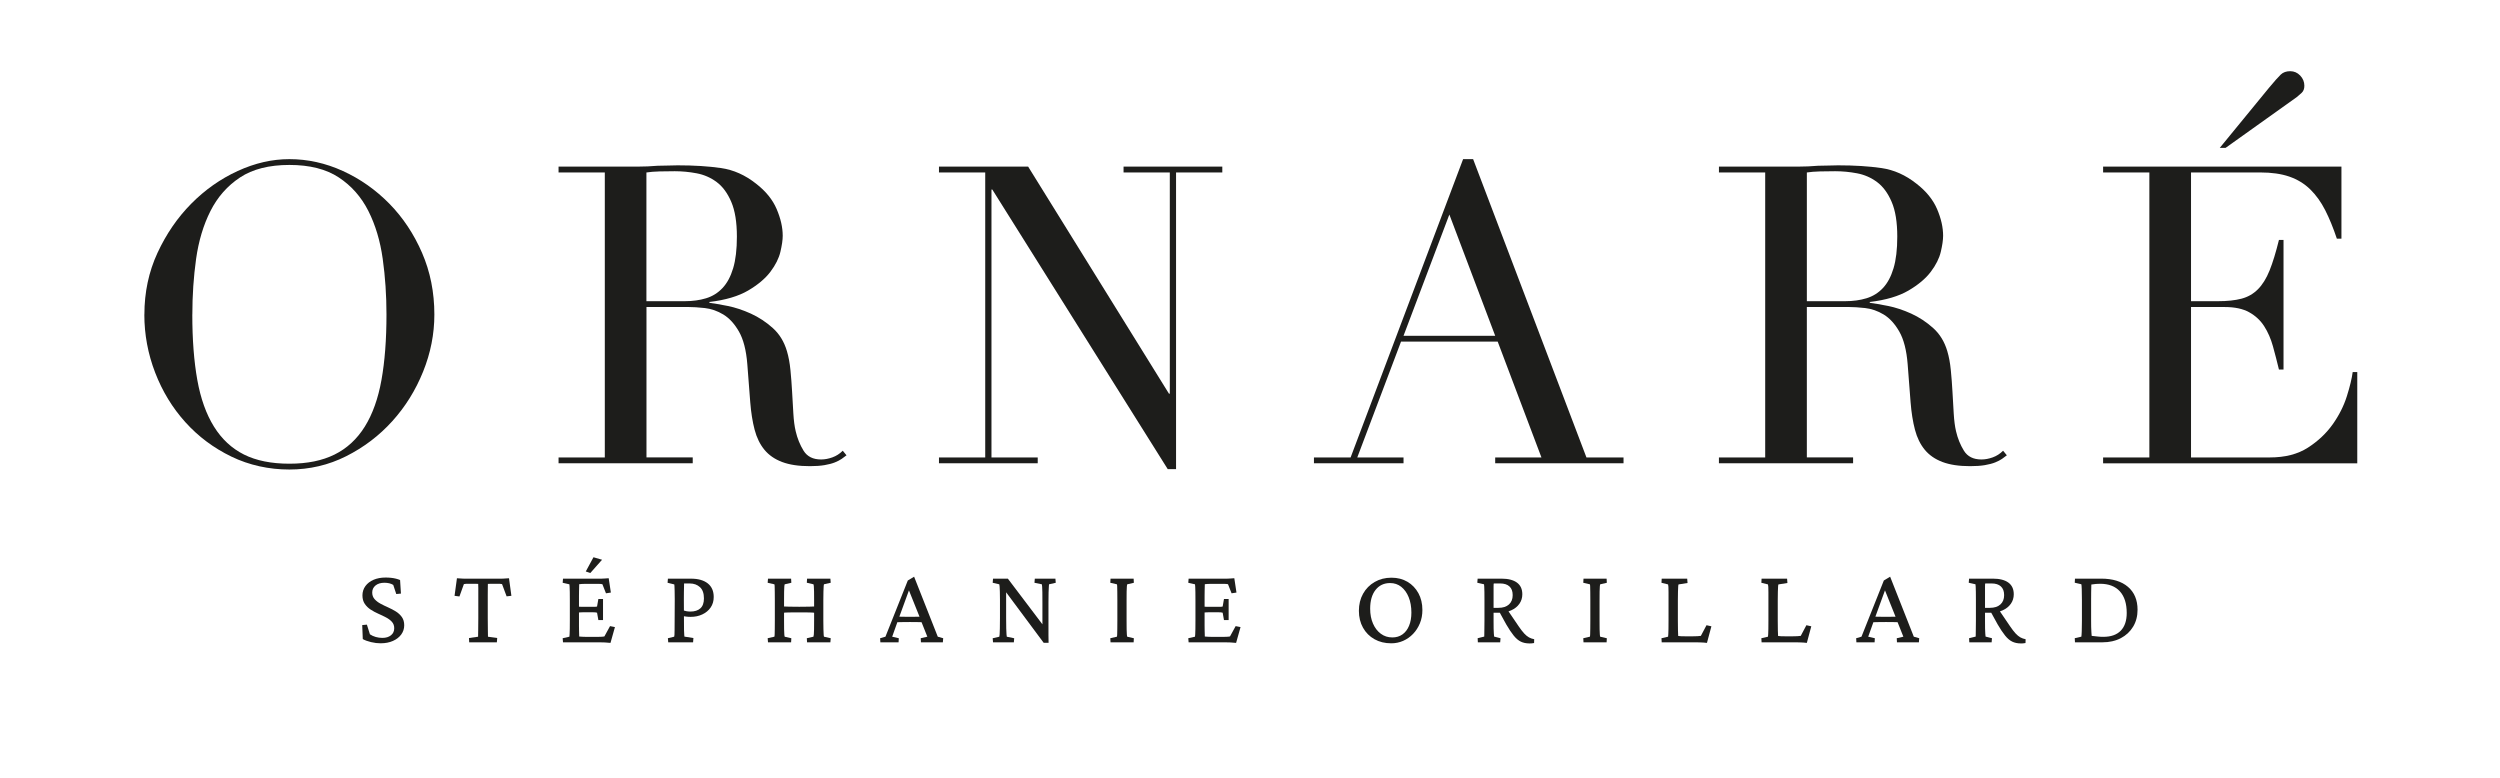
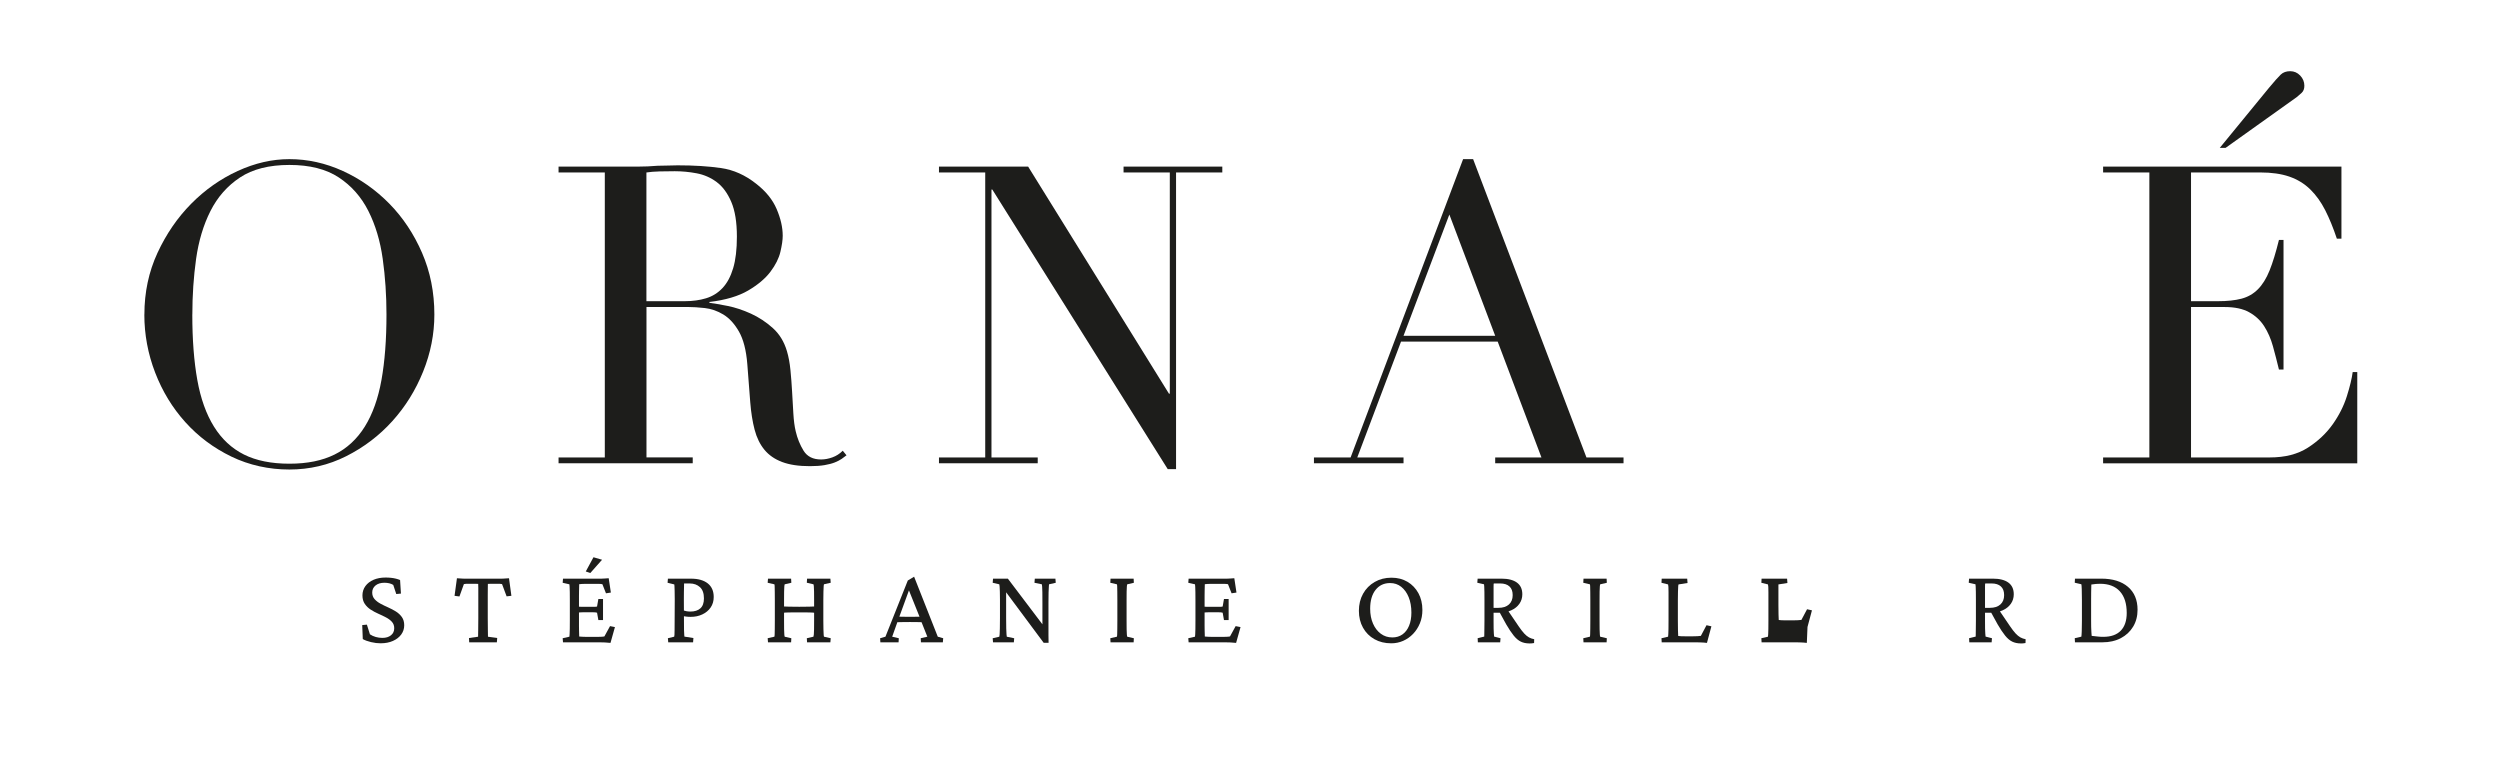
<svg xmlns="http://www.w3.org/2000/svg" id="Calque_1" viewBox="0 0 900 280">
  <defs>
    <style>.cls-1{fill:#1d1d1b;stroke-width:0px;}</style>
  </defs>
  <path class="cls-1" d="M51.98,113.23c0-8,1.57-15.4,4.72-22.2,3.15-6.8,7.2-12.7,12.15-17.7,4.95-5,10.52-8.92,16.72-11.77,6.2-2.85,12.4-4.27,18.6-4.27,6.6,0,13.02,1.42,19.27,4.27,6.25,2.85,11.82,6.78,16.73,11.77,4.9,5,8.82,10.9,11.77,17.7,2.95,6.8,4.43,14.2,4.43,22.2,0,7-1.35,13.85-4.05,20.55-2.7,6.7-6.4,12.65-11.1,17.85-4.7,5.2-10.23,9.4-16.58,12.6-6.35,3.2-13.18,4.8-20.48,4.8s-14.45-1.55-20.85-4.65c-6.4-3.1-11.92-7.22-16.57-12.38-4.65-5.15-8.28-11.1-10.88-17.85-2.6-6.75-3.9-13.73-3.9-20.92ZM69.23,113.23c0,9,.6,16.85,1.8,23.55,1.2,6.7,3.2,12.3,6,16.8,2.8,4.5,6.4,7.85,10.8,10.05,4.4,2.2,9.85,3.3,16.35,3.3s11.82-1.1,16.27-3.3c4.45-2.2,8.07-5.55,10.88-10.05,2.8-4.5,4.8-10.1,6-16.8,1.2-6.7,1.8-14.55,1.8-23.55,0-6.9-.45-13.58-1.35-20.03-.9-6.45-2.62-12.2-5.17-17.25-2.55-5.05-6.1-9.07-10.65-12.07-4.55-3-10.48-4.5-17.77-4.5s-13.23,1.5-17.77,4.5c-4.55,3-8.1,7.03-10.65,12.07-2.55,5.05-4.27,10.8-5.18,17.25-.9,6.45-1.35,13.12-1.35,20.03Z" />
  <path class="cls-1" d="M201.08,164.68h16.65V62.08h-16.65v-2.1h28.5c1.2,0,2.4-.02,3.6-.08,1.2-.05,2.4-.12,3.6-.23,1.2,0,2.4-.02,3.6-.07,1.2-.05,2.4-.08,3.6-.08,5.9,0,11.1.33,15.6.98,4.5.65,8.7,2.53,12.6,5.62,3.5,2.7,5.97,5.75,7.42,9.15,1.45,3.4,2.18,6.6,2.18,9.6,0,1.5-.28,3.43-.83,5.77-.55,2.35-1.75,4.75-3.6,7.2-1.85,2.45-4.53,4.7-8.02,6.75-3.5,2.05-8.15,3.43-13.95,4.12v.3c1.6.2,3.77.58,6.53,1.12,2.75.55,5.55,1.48,8.4,2.77,2.85,1.3,5.48,3.03,7.88,5.18,2.4,2.15,4.1,4.93,5.1,8.32.6,2,1.02,4.27,1.27,6.83.25,2.55.45,5.17.6,7.88.15,2.7.3,5.3.45,7.8.15,2.5.42,4.6.83,6.3.6,2.6,1.55,4.95,2.85,7.05,1.3,2.1,3.4,3.15,6.3,3.15,1.3,0,2.65-.25,4.05-.75,1.4-.5,2.65-1.3,3.75-2.4l1.35,1.65c-.5.4-1.08.83-1.73,1.28-.65.45-1.48.88-2.47,1.28-1,.4-2.23.72-3.68.97-1.45.25-3.23.38-5.32.38-4,0-7.33-.5-9.98-1.5-2.65-1-4.78-2.47-6.38-4.42-1.6-1.95-2.77-4.35-3.52-7.2s-1.28-6.17-1.58-9.97l-1.05-13.65c-.4-5-1.4-8.9-3-11.7-1.6-2.8-3.48-4.85-5.62-6.15-2.15-1.3-4.38-2.07-6.68-2.33-2.3-.25-4.3-.38-6-.38h-15v54.15h16.65v2.1h-48.3v-2.1ZM232.73,108.43h13.8c2.8,0,5.35-.35,7.65-1.05,2.3-.7,4.27-1.92,5.92-3.68,1.65-1.75,2.93-4.12,3.83-7.12s1.35-6.8,1.35-11.4c0-5.2-.68-9.38-2.03-12.52-1.35-3.15-3.1-5.52-5.25-7.12-2.15-1.6-4.55-2.65-7.2-3.15-2.65-.5-5.28-.75-7.88-.75-1.8,0-3.63.03-5.48.07-1.85.05-3.43.18-4.73.38v46.35Z" />
  <path class="cls-1" d="M338.03,164.68h16.65V62.08h-16.65v-2.1h32.1l50.7,81.75h.3V62.08h-16.65v-2.1h35.55v2.1h-16.65v106.8h-3l-63.15-100.65h-.3v96.45h16.65v2.1h-35.55v-2.1Z" />
  <path class="cls-1" d="M473.02,164.68h13.2l40.5-107.4h3.6l40.8,107.4h13.35v2.1h-46.2v-2.1h16.65l-15.75-41.7h-34.8l-15.75,41.7h16.65v2.1h-32.25v-2.1ZM521.77,77.23l-16.5,43.65h33l-16.5-43.65Z" />
-   <path class="cls-1" d="M618.82,164.68h16.65V62.08h-16.65v-2.1h28.5c1.2,0,2.4-.02,3.6-.08,1.2-.05,2.4-.12,3.6-.23,1.2,0,2.4-.02,3.6-.07,1.2-.05,2.4-.08,3.6-.08,5.9,0,11.1.33,15.6.98,4.5.65,8.7,2.53,12.6,5.62,3.5,2.7,5.97,5.75,7.43,9.15,1.45,3.4,2.17,6.6,2.17,9.6,0,1.5-.28,3.43-.83,5.77-.55,2.35-1.75,4.75-3.6,7.2-1.85,2.45-4.53,4.7-8.03,6.75-3.5,2.05-8.15,3.43-13.95,4.12v.3c1.6.2,3.77.58,6.53,1.12,2.75.55,5.55,1.48,8.4,2.77,2.85,1.3,5.48,3.03,7.88,5.18,2.4,2.15,4.1,4.93,5.1,8.32.6,2,1.02,4.27,1.27,6.83.25,2.55.45,5.17.6,7.88.15,2.7.3,5.3.45,7.8.15,2.5.42,4.6.82,6.3.6,2.6,1.55,4.95,2.85,7.05,1.3,2.1,3.4,3.15,6.3,3.15,1.3,0,2.65-.25,4.05-.75,1.4-.5,2.65-1.3,3.75-2.4l1.35,1.65c-.5.4-1.08.83-1.73,1.28-.65.45-1.48.88-2.47,1.28-1,.4-2.23.72-3.67.97-1.45.25-3.23.38-5.33.38-4,0-7.33-.5-9.98-1.5-2.65-1-4.78-2.47-6.38-4.42-1.6-1.95-2.77-4.35-3.52-7.2s-1.28-6.17-1.58-9.97l-1.05-13.65c-.4-5-1.4-8.9-3-11.7-1.6-2.8-3.48-4.85-5.62-6.15-2.15-1.3-4.38-2.07-6.67-2.33-2.3-.25-4.3-.38-6-.38h-15v54.15h16.65v2.1h-48.3v-2.1ZM650.47,108.43h13.8c2.8,0,5.35-.35,7.65-1.05,2.3-.7,4.28-1.92,5.93-3.68,1.65-1.75,2.92-4.12,3.82-7.12.9-3,1.35-6.8,1.35-11.4,0-5.2-.67-9.38-2.03-12.52-1.35-3.15-3.1-5.52-5.25-7.12-2.15-1.6-4.55-2.65-7.2-3.15-2.65-.5-5.28-.75-7.88-.75-1.8,0-3.62.03-5.47.07-1.85.05-3.43.18-4.72.38v46.35Z" />
  <path class="cls-1" d="M757.12,164.68h16.65V62.08h-16.65v-2.1h85.8v25.95h-1.65c-1.3-3.9-2.7-7.32-4.2-10.27-1.5-2.95-3.3-5.45-5.4-7.5-2.1-2.05-4.6-3.57-7.5-4.58-2.9-1-6.4-1.5-10.5-1.5h-24.9v46.35h9.75c3.3,0,6.1-.3,8.4-.9,2.3-.6,4.28-1.73,5.92-3.38,1.65-1.65,3.05-3.9,4.2-6.75,1.15-2.85,2.27-6.52,3.38-11.02h1.65v46.65h-1.65c-.7-2.9-1.42-5.7-2.17-8.4-.75-2.7-1.8-5.1-3.15-7.2-1.35-2.1-3.15-3.77-5.4-5.02-2.25-1.25-5.17-1.88-8.78-1.88h-12.15v54.15h28.35c5.5,0,10.07-1.17,13.72-3.52,3.65-2.35,6.62-5.15,8.93-8.4,2.3-3.25,4-6.62,5.1-10.12,1.1-3.5,1.8-6.4,2.1-8.7h1.65v32.85h-91.5v-2.1ZM816.82,31.63c2-2.4,3.42-4,4.27-4.8.85-.8,1.97-1.2,3.38-1.2s2.6.52,3.6,1.57c1,1.05,1.5,2.28,1.5,3.68,0,1.1-.33,1.95-.98,2.55-.65.6-1.23,1.1-1.72,1.5l-25.65,18.3h-2.1l17.7-21.6Z" />
  <path class="cls-1" d="M137.09,231.59c-1.15,0-2.32-.14-3.52-.43-1.2-.29-2.19-.65-2.97-1.09l-.2-5.04,1.68-.16,1.09,3.48c.62.42,1.32.74,2.09.96.77.22,1.57.33,2.4.33,1.28,0,2.3-.31,3.09-.94s1.17-1.47,1.17-2.54c0-.91-.27-1.67-.82-2.29-.55-.61-1.26-1.15-2.13-1.6-.87-.46-1.8-.9-2.77-1.33s-1.89-.92-2.75-1.48c-.86-.56-1.57-1.25-2.13-2.07-.56-.82-.84-1.84-.84-3.07s.36-2.36,1.07-3.34c.72-.98,1.7-1.73,2.95-2.27,1.25-.53,2.68-.8,4.3-.8.68,0,1.33.03,1.97.1.64.07,1.23.17,1.78.31.55.14,1.04.31,1.48.49l.31,4.88-1.68.16-1.09-3.28c-.83-.52-1.9-.78-3.2-.78s-2.39.33-3.18.98c-.79.65-1.19,1.5-1.19,2.54,0,.94.28,1.73.84,2.36.56.64,1.28,1.19,2.15,1.66.87.47,1.8.92,2.77,1.35s1.9.92,2.77,1.46c.87.55,1.59,1.22,2.15,2.01.56.79.84,1.78.84,2.95,0,1.25-.37,2.36-1.09,3.34-.73.98-1.73,1.75-2.99,2.3-1.26.56-2.71.84-4.36.84Z" />
  <path class="cls-1" d="M183.24,208.16l.86,6.33-1.72.2-1.64-4.41c-.21-.05-.45-.08-.72-.1-.27-.01-.51-.02-.72-.02h-2.46c-.44,0-.85.01-1.21.04,0,.21,0,.7-.02,1.46-.01.77-.02,1.66-.02,2.68v8.2c0,1.64.01,3.07.04,4.28.03,1.21.04,2.01.04,2.4l3.32.47-.12,1.56h-9.96l-.08-1.56,3.28-.47c0-.39.01-1.19.04-2.4.03-1.21.04-2.64.04-4.28v-10.88c0-.77-.01-1.26-.04-1.46-.34-.03-.73-.04-1.17-.04h-2.58c-.21,0-.44,0-.68.02-.25.01-.49.05-.72.1l-1.6,4.45-1.76-.23.86-6.33c.29.03.59.05.92.06.33.01.65.03.98.06.33.03.64.04.96.04h13.03c.33,0,.64-.01.96-.04.31-.03.63-.04.96-.06.33-.01.64-.03.96-.06Z" />
  <path class="cls-1" d="M219.75,231.44c-.76-.08-1.43-.13-2.01-.16-.59-.03-1.14-.04-1.66-.04h-13.4l-.12-1.48,2.42-.55c.03-.13.05-.43.08-.9.03-.47.04-1.11.06-1.91.01-.81.02-1.78.02-2.93v-7.34c0-1.17,0-2.17-.02-2.99-.01-.82-.03-1.46-.06-1.93-.03-.47-.05-.75-.08-.86l-2.42-.55.12-1.48h13.71c.42,0,.85-.02,1.31-.06.46-.04.93-.07,1.43-.1l.78,5.16-1.76.27-1.29-3.28c-.21-.05-.44-.08-.7-.1-.26-.01-.53-.02-.82-.02h-4.41c-.5,0-.93,0-1.31.02-.38.01-.75.05-1.11.1,0,.1,0,.4-.02.88-.01.48-.03,1.04-.04,1.66-.01.62-.02,1.25-.02,1.88v10.55c0,.52,0,1.05.02,1.58.01.53.03,1,.04,1.41.01.4.02.7.02.88.39.03.78.05,1.17.08.39.03.83.04,1.33.04h3.79c.57,0,1.04,0,1.41-.02.36-.01.65-.03.86-.06.21-.03.38-.05.51-.08l2.03-3.71,1.76.35-1.6,5.7ZM215.41,223.23l-.47-2.66c-.13-.05-.35-.09-.66-.12-.31-.03-.69-.04-1.13-.04h-2.97c-.34,0-.71.01-1.11.04-.4.03-.81.05-1.23.08v-2.15c.42.03.83.05,1.23.06.4.01.77.02,1.11.02h2.97c.44,0,.82,0,1.13-.02.31-.01.53-.04.66-.1l.47-2.7h1.68v7.58h-1.68ZM212.52,206.28l-1.64-.55,2.77-5.12,3.09.9-4.22,4.77Z" />
  <path class="cls-1" d="M240.56,231.24l-.12-1.48,2.27-.55c.05-.1.08-.33.1-.68.01-.35.03-.92.04-1.7.01-.78.02-1.84.02-3.16l.04-7.93c0-1.28-.01-2.29-.04-3.05-.03-.75-.05-1.31-.06-1.68-.01-.36-.03-.57-.06-.62l-2.42-.59.12-1.48h8.32c2.58,0,4.58.57,6.02,1.7,1.43,1.13,2.15,2.77,2.15,4.9,0,1.46-.37,2.72-1.11,3.79-.74,1.07-1.74,1.89-2.99,2.48s-2.64.88-4.18.88c-.6,0-1.15-.03-1.64-.1-.5-.06-.96-.14-1.41-.21v-2.11c.57.18,1.09.31,1.54.39.46.08.92.12,1.39.12,1.54,0,2.73-.38,3.59-1.15.86-.77,1.29-1.96,1.29-3.57,0-1.85-.48-3.21-1.45-4.08-.96-.87-2.17-1.31-3.63-1.31h-2.07c0,.16,0,.51-.02,1.07-.01.56-.03,1.24-.04,2.05-.01.81-.02,1.67-.02,2.58l.04,7.93c0,1.33,0,2.38.02,3.14.01.77.04,1.32.08,1.66.04.34.06.57.06.7l3.24.51-.12,1.56h-8.95Z" />
  <path class="cls-1" d="M276.48,231.24l-.12-1.48,2.42-.55c.05-.13.08-.43.1-.9.01-.47.03-1.11.04-1.91.01-.81.02-1.78.02-2.93v-7.34c0-1.17,0-2.17-.02-2.99-.01-.82-.03-1.47-.04-1.95-.01-.48-.05-.76-.1-.84l-2.42-.55.12-1.48h8.32l.08,1.48-2.38.55c-.05.08-.1.33-.14.76s-.07,1.05-.08,1.86c-.01.81-.02,1.86-.02,3.16v7.34c0,1.25,0,2.28.02,3.09.01.81.04,1.43.08,1.86s.08.7.14.8l2.38.55-.08,1.48h-8.32ZM281.79,220.62v-2.3c.49.03,1.25.05,2.27.08,1.02.03,2.24.04,3.67.04s2.64-.01,3.61-.04c.98-.03,1.7-.05,2.17-.08v2.3c-.57-.08-1.32-.12-2.23-.14-.91-.01-2.1-.02-3.55-.02s-2.73,0-3.67.02c-.94.01-1.69.06-2.27.14ZM290.54,231.24l-.08-1.48,2.38-.55c.05-.1.1-.37.14-.8s.06-1.05.08-1.86c.01-.81.02-1.84.02-3.09v-7.34c0-1.3,0-2.36-.02-3.16-.01-.81-.04-1.43-.08-1.86s-.08-.68-.14-.76l-2.38-.55.08-1.48h8.4l.12,1.48-2.42.55c-.05.08-.09.33-.12.76-.03.43-.05,1.05-.08,1.86-.03.81-.04,1.86-.04,3.16v7.34c0,1.25.01,2.28.04,3.09.03.81.05,1.43.08,1.86.03.43.06.7.12.8l2.42.55-.12,1.48h-8.4Z" />
  <path class="cls-1" d="M316.93,231.24l-.08-1.48,1.91-.55,8.05-20.23,2.27-1.37,8.52,21.6,1.95.55-.12,1.48h-7.89l-.08-1.48,2.38-.55-2.3-5.78-.43-1.21-4.26-10.62.9-.51-4.06,11.13-.43,1.17-2.07,5.82,2.38.55-.08,1.48h-6.56ZM322.4,224.01v-2.07c.49.03,1.17.05,2.03.08.86.03,1.91.04,3.16.04s2.27-.01,3.14-.04c.87-.03,1.54-.05,2.01-.08v2.07c-.89-.03-1.76-.04-2.64-.06-.87-.01-1.71-.02-2.52-.02s-1.6,0-2.44.02c-.85.01-1.76.03-2.75.06Z" />
  <path class="cls-1" d="M375.27,225.66v-8.75c0-1.54,0-2.77-.02-3.69-.01-.92-.04-1.61-.08-2.07-.04-.46-.07-.72-.1-.8l-2.66-.55.12-1.48h7.42l.12,1.48-2.42.55c0,.08-.02.35-.06.8-.04.46-.07,1.15-.1,2.09-.03.94-.04,2.16-.04,3.67v11.84c0,.86.01,1.75.04,2.66h-1.76l-14.38-19.34h.86v10.47c0,1.56.01,2.81.04,3.75.03.94.06,1.63.1,2.09.04.46.07.74.1.84l2.66.55-.12,1.48h-7.5l-.12-1.48,2.38-.55c.05-.1.09-.38.12-.82.03-.44.05-1.14.08-2.09.03-.95.04-2.21.04-3.77v-6.68c0-1.17-.01-2.13-.04-2.89-.03-.75-.05-1.34-.08-1.76-.03-.42-.07-.7-.12-.86l-2.38-.55.12-1.48h5.35l13.12,17.34h-.7Z" />
  <path class="cls-1" d="M399.79,231.24l-.08-1.48,2.38-.55c.05-.13.08-.43.1-.9.01-.47.03-1.11.04-1.91.01-.81.02-1.78.02-2.93v-7.34c0-1.17,0-2.17-.02-2.99-.01-.82-.03-1.47-.04-1.95-.01-.48-.05-.76-.1-.84l-2.38-.55.08-1.48h8.32l.08,1.48-2.38.55c-.05.08-.1.33-.14.76s-.07,1.05-.08,1.86c-.01.81-.02,1.86-.02,3.16v7.34c0,1.25,0,2.28.02,3.09.01.81.04,1.43.08,1.86s.08.7.14.8l2.38.55-.08,1.48h-8.32Z" />
  <path class="cls-1" d="M444.97,231.44c-.76-.08-1.43-.13-2.01-.16-.59-.03-1.14-.04-1.66-.04h-13.4l-.12-1.48,2.42-.55c.03-.13.05-.43.08-.9.03-.47.04-1.11.06-1.91.01-.81.02-1.78.02-2.93v-7.34c0-1.17,0-2.17-.02-2.99-.01-.82-.03-1.46-.06-1.93-.03-.47-.05-.75-.08-.86l-2.42-.55.12-1.48h13.71c.42,0,.85-.02,1.31-.06.46-.04.93-.07,1.43-.1l.78,5.16-1.76.27-1.29-3.28c-.21-.05-.44-.08-.7-.1-.26-.01-.53-.02-.82-.02h-4.41c-.5,0-.93,0-1.31.02-.38.01-.75.05-1.11.1,0,.1,0,.4-.02.88-.01.48-.03,1.04-.04,1.66-.01.62-.02,1.25-.02,1.88v10.55c0,.52,0,1.05.02,1.58.01.53.03,1,.04,1.41.01.4.02.7.02.88.39.03.78.05,1.17.08.39.03.83.04,1.33.04h3.79c.57,0,1.04,0,1.41-.02.36-.01.65-.03.86-.06.21-.03.38-.05.51-.08l2.03-3.71,1.76.35-1.6,5.7ZM440.63,223.23l-.47-2.66c-.13-.05-.35-.09-.66-.12-.31-.03-.69-.04-1.13-.04h-2.97c-.34,0-.71.01-1.11.04-.4.03-.81.05-1.23.08v-2.15c.42.03.83.05,1.23.06.4.01.77.02,1.11.02h2.97c.44,0,.82,0,1.13-.02.31-.01.53-.04.66-.1l.47-2.7h1.68v7.58h-1.68Z" />
  <path class="cls-1" d="M500.84,231.59c-2.27,0-4.28-.49-6.04-1.48-1.76-.99-3.13-2.37-4.12-4.14-.99-1.77-1.48-3.8-1.48-6.09s.5-4.34,1.5-6.13c1-1.8,2.4-3.21,4.18-4.24,1.78-1.03,3.79-1.54,6.04-1.54s4.11.5,5.78,1.48c1.67.99,2.97,2.36,3.93,4.1.95,1.75,1.43,3.76,1.43,6.05,0,1.75-.3,3.35-.9,4.8-.6,1.46-1.42,2.73-2.46,3.81-1.04,1.08-2.23,1.91-3.57,2.5-1.34.59-2.77.88-4.28.88ZM501.19,229.48c1.43,0,2.66-.36,3.69-1.09,1.03-.73,1.82-1.76,2.38-3.11.56-1.34.84-2.92.84-4.75,0-2.11-.33-3.96-.98-5.55-.65-1.59-1.54-2.83-2.68-3.73s-2.47-1.35-4-1.35c-2.21,0-3.96.83-5.25,2.48-1.29,1.65-1.93,3.9-1.93,6.74,0,2.03.34,3.82,1.02,5.37.68,1.55,1.61,2.77,2.81,3.65,1.2.89,2.56,1.33,4.1,1.33Z" />
  <path class="cls-1" d="M532.03,231.24l-.08-1.48,2.38-.59c0-.18,0-.46.02-.84.01-.38.02-.83.02-1.35s0-1.09.02-1.7c.01-.61.02-1.22.02-1.82v-7.34c0-1.2,0-2.21-.02-3.03-.01-.82-.03-1.46-.06-1.91-.03-.46-.05-.74-.08-.84l-2.42-.55.12-1.48h8.55c2.45,0,4.32.48,5.61,1.43,1.29.95,1.93,2.35,1.93,4.2,0,1.28-.35,2.42-1.05,3.42-.7,1-1.69,1.79-2.95,2.36-1.26.57-2.7.86-4.32.86h-2.5v-1.76h2.23c1.61,0,2.87-.4,3.77-1.21.9-.81,1.35-1.93,1.35-3.36s-.39-2.43-1.17-3.14c-.78-.72-1.9-1.07-3.36-1.07h-2.27c-.03.05-.05.16-.06.31-.01.16-.02.42-.02.78v12.34c0,1.12,0,2.06.02,2.81.01.76.04,1.36.08,1.82.04.46.07.81.1,1.07l2.3.59-.12,1.48h-8.05ZM550.55,231.63c-1.15,0-2.16-.21-3.05-.64-.89-.43-1.74-1.15-2.56-2.17s-1.73-2.37-2.71-4.06l-2.66-4.84,2.93-.66,4.22,6.21c.73,1.07,1.39,1.92,1.97,2.56.59.64,1.17,1.11,1.74,1.43.57.31,1.2.53,1.88.66l-.04,1.37c-.26.05-.54.09-.84.12-.3.03-.59.04-.88.04Z" />
  <path class="cls-1" d="M570.06,231.24l-.08-1.48,2.38-.55c.05-.13.08-.43.1-.9.01-.47.03-1.11.04-1.91.01-.81.02-1.78.02-2.93v-7.34c0-1.17,0-2.17-.02-2.99-.01-.82-.03-1.47-.04-1.95-.01-.48-.05-.76-.1-.84l-2.38-.55.08-1.48h8.32l.08,1.48-2.38.55c-.05.08-.1.33-.14.76s-.07,1.05-.08,1.86c-.01.81-.02,1.86-.02,3.16v7.34c0,1.25,0,2.28.02,3.09.01.81.04,1.43.08,1.86s.08.7.14.8l2.38.55-.08,1.48h-8.32Z" />
  <path class="cls-1" d="M614.5,231.44c-.37-.05-.78-.09-1.23-.12-.46-.03-.91-.05-1.35-.06-.44-.01-.85-.02-1.21-.02h-12.5l-.08-1.48,2.38-.55c.03-.13.05-.42.08-.88.03-.46.04-1.1.06-1.93.01-.83.02-1.81.02-2.93v-10.31c0-.81-.01-1.45-.04-1.91-.03-.47-.07-.75-.12-.86l-2.38-.59.08-1.48h9.18l.12,1.56-3.24.51c-.05.08-.09.33-.12.76-.03.43-.05,1.05-.08,1.88-.03.82-.04,1.86-.04,3.11v7.34c0,1.35.01,2.53.04,3.54.03,1,.05,1.65.08,1.93.36.05.74.08,1.11.1.38.01.83.02,1.35.02h2.93c.6,0,1.11-.01,1.52-.04.42-.03.83-.06,1.25-.12l2.03-3.83,1.76.39-1.6,5.98Z" />
-   <path class="cls-1" d="M650.46,231.44c-.37-.05-.78-.09-1.23-.12-.46-.03-.91-.05-1.35-.06-.44-.01-.85-.02-1.21-.02h-12.5l-.08-1.48,2.38-.55c.03-.13.05-.42.08-.88.03-.46.04-1.1.06-1.93.01-.83.02-1.81.02-2.93v-10.31c0-.81-.01-1.45-.04-1.91-.03-.47-.07-.75-.12-.86l-2.38-.59.08-1.48h9.18l.12,1.56-3.24.51c-.05.08-.09.33-.12.76-.03.43-.05,1.05-.08,1.88-.03.82-.04,1.86-.04,3.11v7.34c0,1.35.01,2.53.04,3.54.03,1,.05,1.65.08,1.93.36.05.74.08,1.11.1.38.01.83.02,1.35.02h2.93c.6,0,1.11-.01,1.52-.04.42-.03.83-.06,1.25-.12l2.03-3.83,1.76.39-1.6,5.98Z" />
-   <path class="cls-1" d="M668.3,231.24l-.08-1.48,1.91-.55,8.05-20.23,2.27-1.37,8.52,21.6,1.95.55-.12,1.48h-7.89l-.08-1.48,2.38-.55-2.3-5.78-.43-1.21-4.26-10.62.9-.51-4.06,11.13-.43,1.17-2.07,5.82,2.38.55-.08,1.48h-6.56ZM673.77,224.01v-2.07c.49.03,1.17.05,2.03.08.86.03,1.91.04,3.16.04s2.27-.01,3.14-.04c.87-.03,1.54-.05,2.01-.08v2.07c-.89-.03-1.76-.04-2.64-.06-.87-.01-1.71-.02-2.52-.02s-1.6,0-2.44.02c-.85.01-1.76.03-2.75.06Z" />
+   <path class="cls-1" d="M650.46,231.44c-.37-.05-.78-.09-1.23-.12-.46-.03-.91-.05-1.35-.06-.44-.01-.85-.02-1.21-.02h-12.5l-.08-1.48,2.38-.55c.03-.13.05-.42.08-.88.03-.46.04-1.1.06-1.93.01-.83.02-1.81.02-2.93v-10.31c0-.81-.01-1.45-.04-1.91-.03-.47-.07-.75-.12-.86l-2.38-.59.08-1.48h9.18l.12,1.56-3.24.51v7.34c0,1.35.01,2.53.04,3.54.03,1,.05,1.65.08,1.93.36.05.74.08,1.11.1.38.01.83.02,1.35.02h2.93c.6,0,1.11-.01,1.52-.04.42-.03.83-.06,1.25-.12l2.03-3.83,1.76.39-1.6,5.98Z" />
  <path class="cls-1" d="M708.95,231.24l-.08-1.48,2.38-.59c0-.18,0-.46.02-.84.01-.38.02-.83.02-1.35s0-1.09.02-1.7c.01-.61.02-1.22.02-1.82v-7.34c0-1.2,0-2.21-.02-3.03-.01-.82-.03-1.46-.06-1.91-.03-.46-.05-.74-.08-.84l-2.42-.55.12-1.48h8.55c2.45,0,4.32.48,5.61,1.43,1.29.95,1.93,2.35,1.93,4.2,0,1.28-.35,2.42-1.05,3.42-.7,1-1.69,1.79-2.95,2.36-1.26.57-2.7.86-4.32.86h-2.5v-1.76h2.23c1.61,0,2.87-.4,3.77-1.21.9-.81,1.35-1.93,1.35-3.36s-.39-2.43-1.17-3.14c-.78-.72-1.9-1.07-3.36-1.07h-2.27c-.03.05-.05.16-.06.31-.01.16-.02.42-.02.78v12.34c0,1.12,0,2.06.02,2.81.01.76.04,1.36.08,1.82.04.46.07.81.1,1.07l2.3.59-.12,1.48h-8.05ZM727.46,231.63c-1.15,0-2.16-.21-3.05-.64-.89-.43-1.74-1.15-2.56-2.17s-1.73-2.37-2.71-4.06l-2.66-4.84,2.93-.66,4.22,6.21c.73,1.07,1.39,1.92,1.97,2.56.59.64,1.17,1.11,1.74,1.43.57.31,1.2.53,1.88.66l-.04,1.37c-.26.05-.54.09-.84.12-.3.03-.59.04-.88.04Z" />
  <path class="cls-1" d="M746.98,208.31h9.45c4.11,0,7.32.98,9.63,2.95,2.3,1.97,3.46,4.72,3.46,8.26,0,2.29-.53,4.32-1.6,6.09-1.07,1.77-2.55,3.15-4.45,4.14-1.9.99-4.09,1.48-6.56,1.48h-9.92l-.08-1.48,2.38-.55c.05-.23.1-.9.14-1.99s.06-2.34.06-3.75v-7.34c0-1.56-.02-2.88-.06-3.95-.04-1.07-.08-1.68-.14-1.84l-2.38-.55.08-1.48ZM752.88,210.42c0,.26,0,.59-.02,1-.01.4-.03.97-.04,1.7-.01.73-.02,1.73-.02,3.01v7.34c0,.78,0,1.52.02,2.21.01.69.04,1.31.08,1.86s.07,1,.1,1.37c.83.1,1.58.19,2.25.25.66.07,1.31.1,1.93.1,2.76,0,4.86-.74,6.29-2.21,1.43-1.47,2.15-3.6,2.15-6.39,0-1.69-.21-3.19-.62-4.49-.42-1.3-1.04-2.4-1.86-3.3s-1.82-1.58-3.01-2.03c-1.19-.46-2.56-.68-4.12-.68-.47,0-.96.02-1.48.06-.52.04-1.07.11-1.64.21Z" />
</svg>